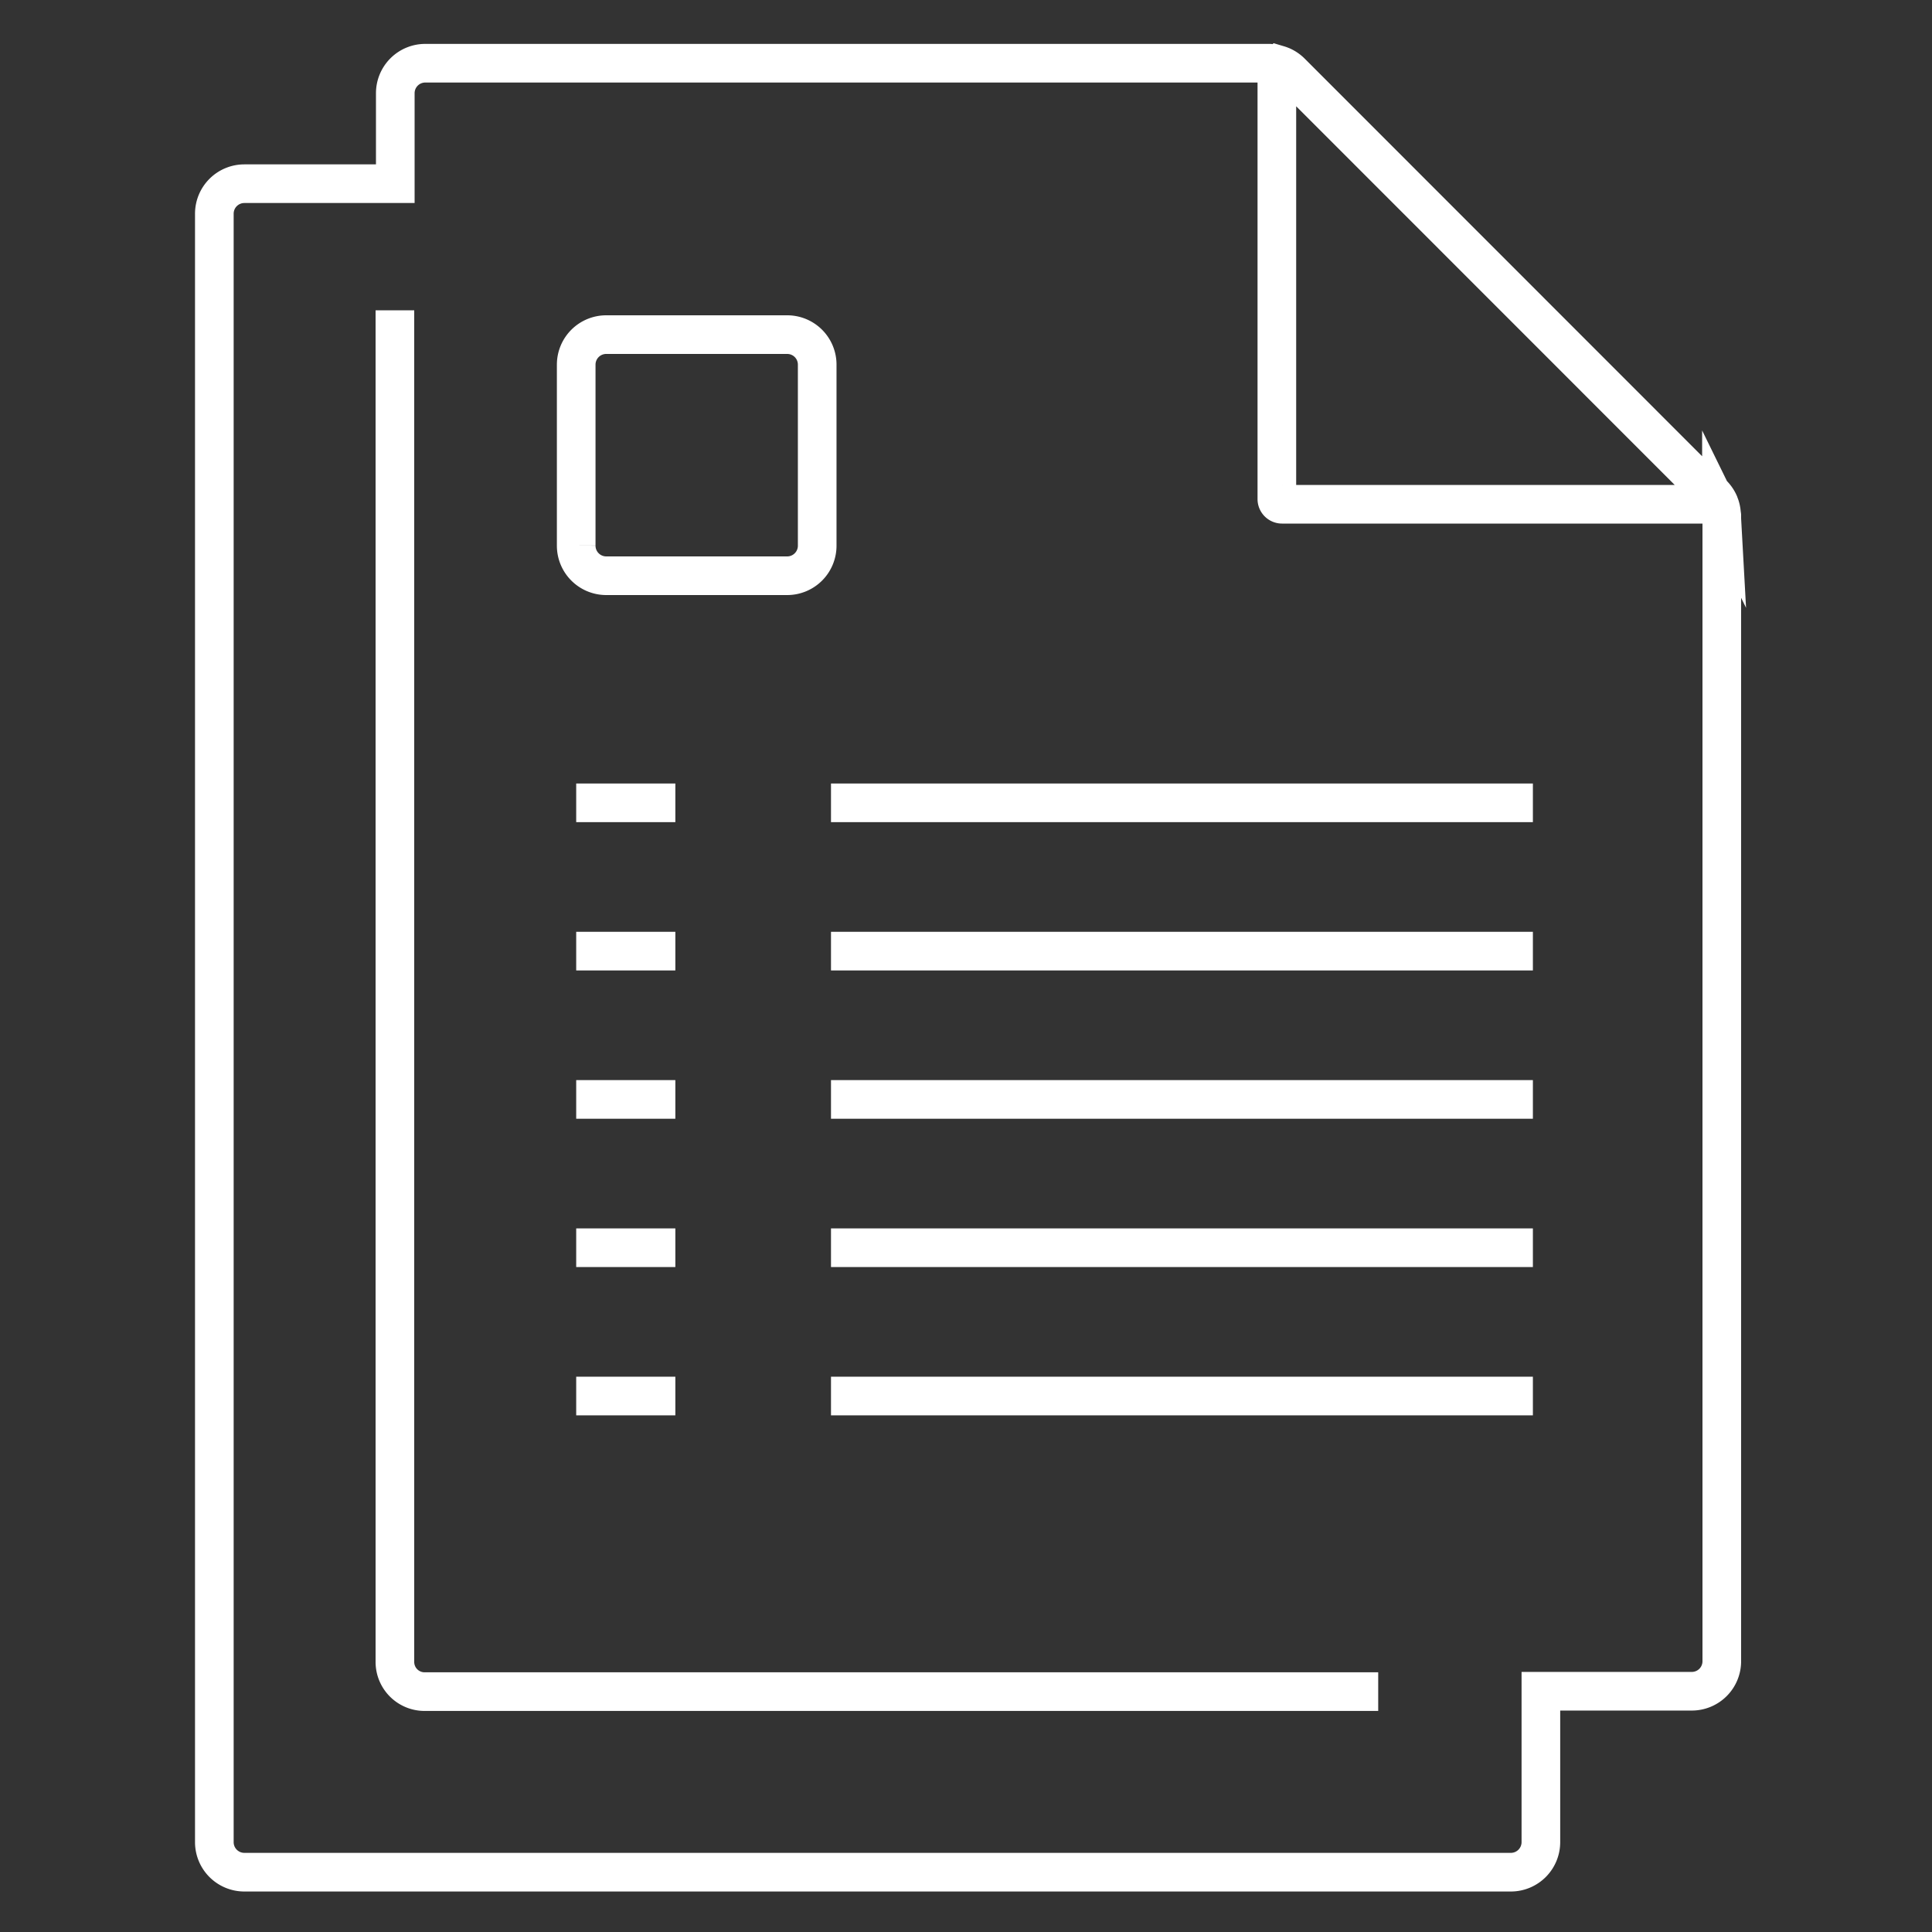
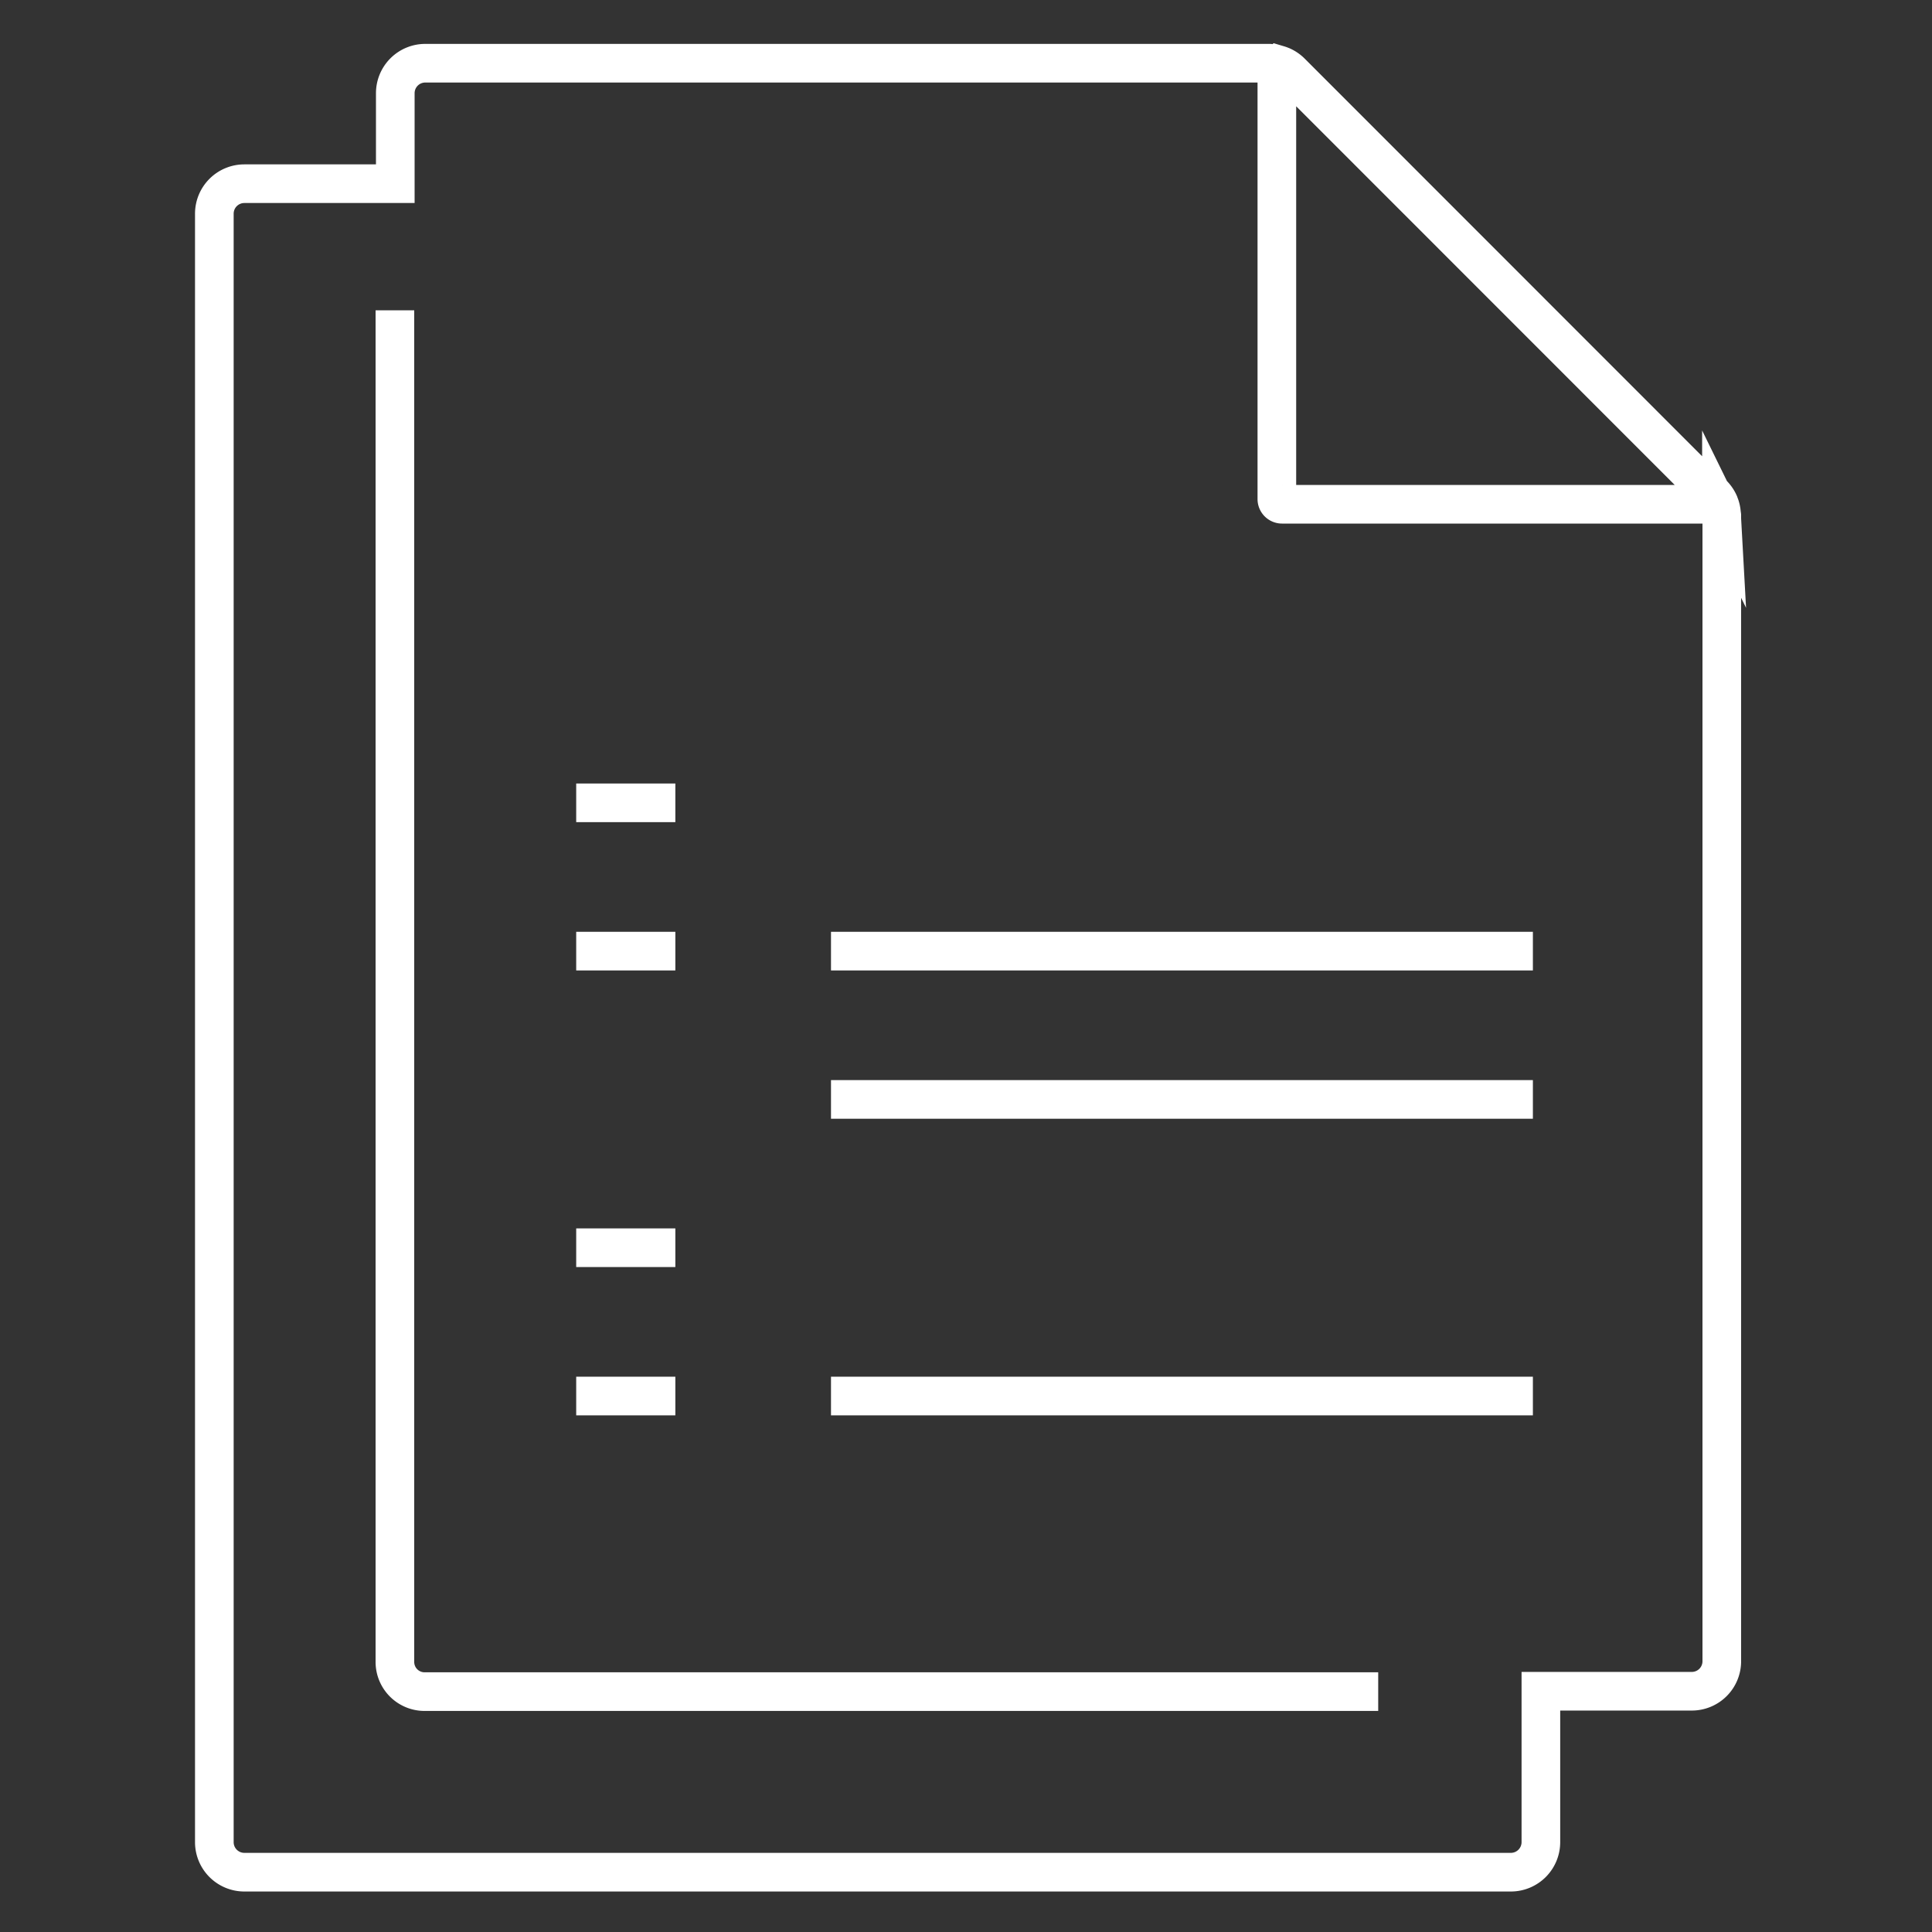
<svg xmlns="http://www.w3.org/2000/svg" id="b315e4ab-a3cc-4dc0-9fbb-568230e2381b" data-name="color_3" width="500" height="500" viewBox="0 0 500 500">
  <rect x="0" y="0" width="500" height="500" fill="#333333" stroke="none" />
  <defs>
    <style>.ea57ff53-1efa-48fd-a0e4-0b17e3ed30a3{fill:none;stroke:#fff;stroke-miterlimit:10;stroke-width:10px;}</style>
  </defs>
  <path class="ea57ff53-1efa-48fd-a0e4-0b17e3ed30a3" d="M445.53,133a8,8,0,0,0-.37-2c-.09-.27-.19-.46-.27-.73a8,8,0,0,0-1.55-2.29L334.05,18.64a7.92,7.92,0,0,0-2.29-1.55c-.27-.1-.46-.19-.73-.27a7.49,7.49,0,0,0-2-.37c-.1,0-.28-.09-.46-.09H110.07a7.76,7.76,0,0,0-7.77,7.77V47.54H63.24a7.77,7.77,0,0,0-7.77,7.78V476.74a7.77,7.77,0,0,0,7.77,7.78H391a7.78,7.78,0,0,0,7.78-7.78V437.69h39.05a7.76,7.76,0,0,0,7.77-7.77V133.42c0-.19-.09-.27-.09-.46Zm-2.33-4.78a1.33,1.33,0,0,1-.94,2.28H331.79a1.34,1.34,0,0,1-1.34-1.33V18.66a1.34,1.34,0,0,1,2.28-.95Zm-341-47.91V430.11a7.68,7.68,0,0,0,7.68,7.68h246.8" />
-   <path class="ea57ff53-1efa-48fd-a0e4-0b17e3ed30a3" d="M203.72,86.6H156.9a7.77,7.77,0,0,0-7.78,7.77v46.82A7.78,7.78,0,0,0,156.9,149h46.82a7.77,7.77,0,0,0,7.77-7.78V94.37A7.76,7.76,0,0,0,203.72,86.6Z" />
  <path class="ea57ff53-1efa-48fd-a0e4-0b17e3ed30a3" d="M149.12,207.77h25.66" />
-   <path class="ea57ff53-1efa-48fd-a0e4-0b17e3ed30a3" d="M215.06,207.77H396.71" />
  <path class="ea57ff53-1efa-48fd-a0e4-0b17e3ed30a3" d="M149.12,246.15h25.66" />
  <path class="ea57ff53-1efa-48fd-a0e4-0b17e3ed30a3" d="M215.06,246.15H396.71" />
-   <path class="ea57ff53-1efa-48fd-a0e4-0b17e3ed30a3" d="M149.12,284.53h25.66" />
  <path class="ea57ff53-1efa-48fd-a0e4-0b17e3ed30a3" d="M215.06,284.53H396.71" />
  <path class="ea57ff53-1efa-48fd-a0e4-0b17e3ed30a3" d="M149.12,322.91h25.66" />
-   <path class="ea57ff53-1efa-48fd-a0e4-0b17e3ed30a3" d="M215.06,322.91H396.71" />
  <path class="ea57ff53-1efa-48fd-a0e4-0b17e3ed30a3" d="M149.12,361.29h25.66" />
  <path class="ea57ff53-1efa-48fd-a0e4-0b17e3ed30a3" d="M215.06,361.29H396.71" />
</svg>